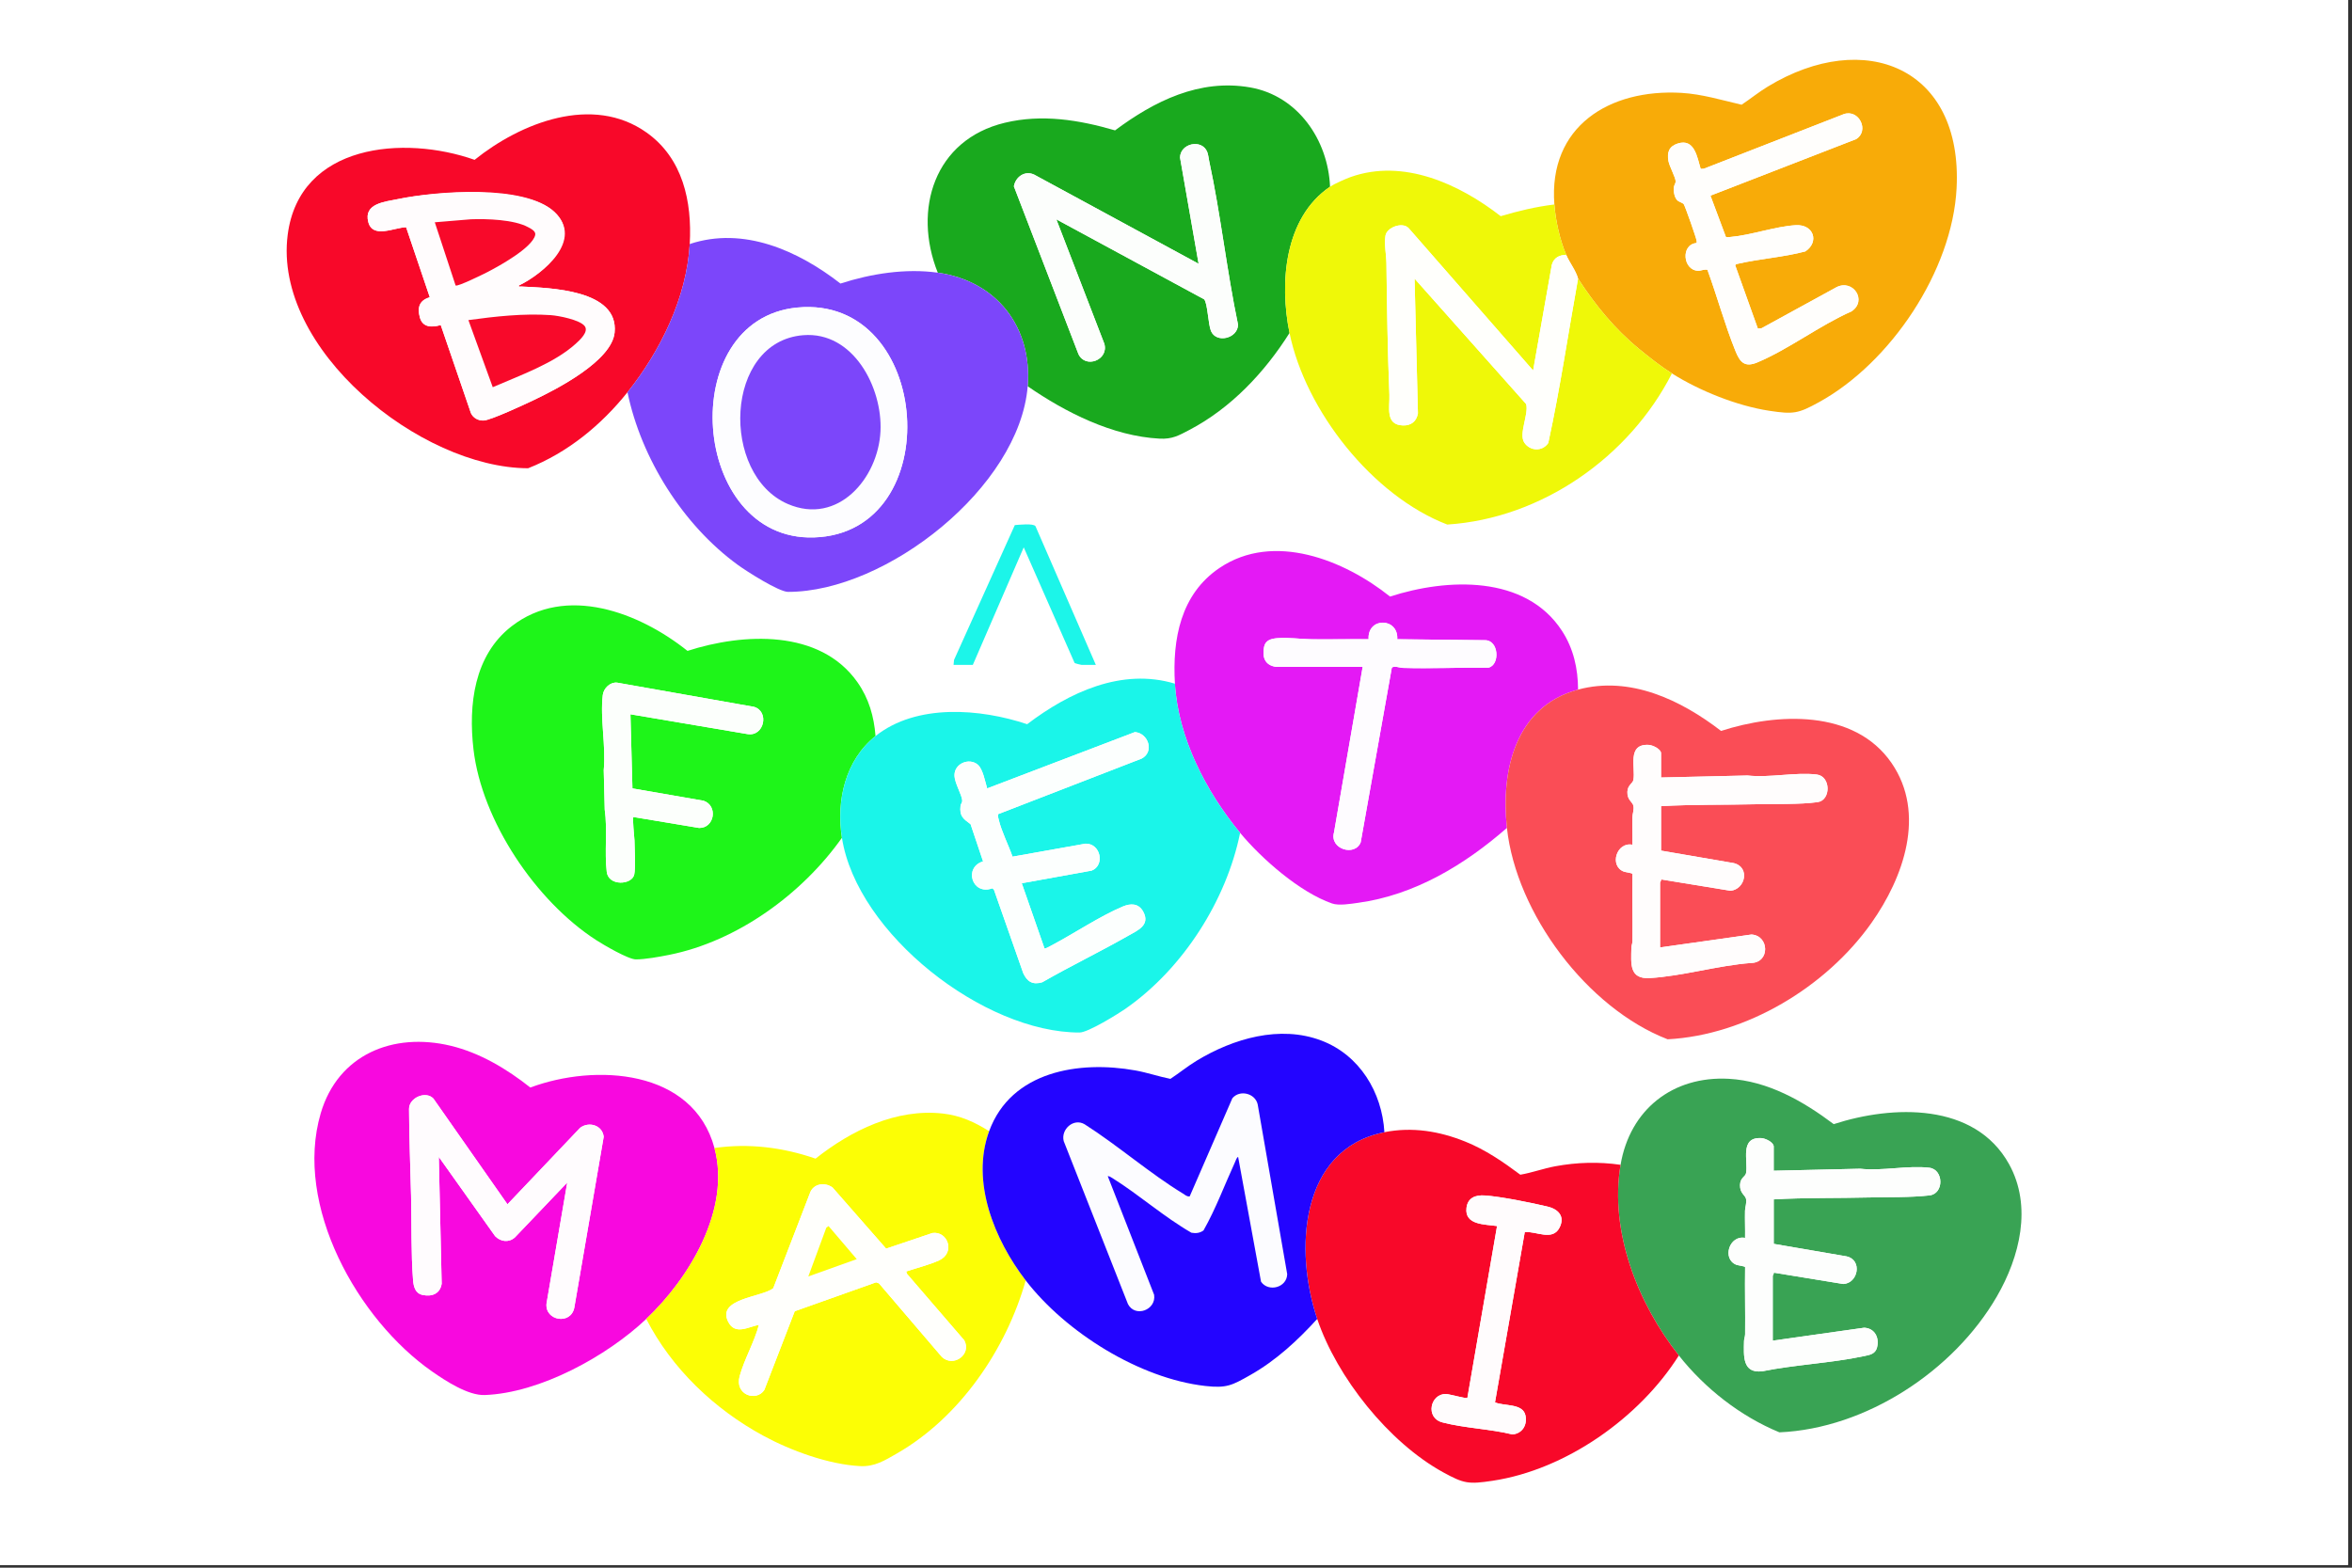
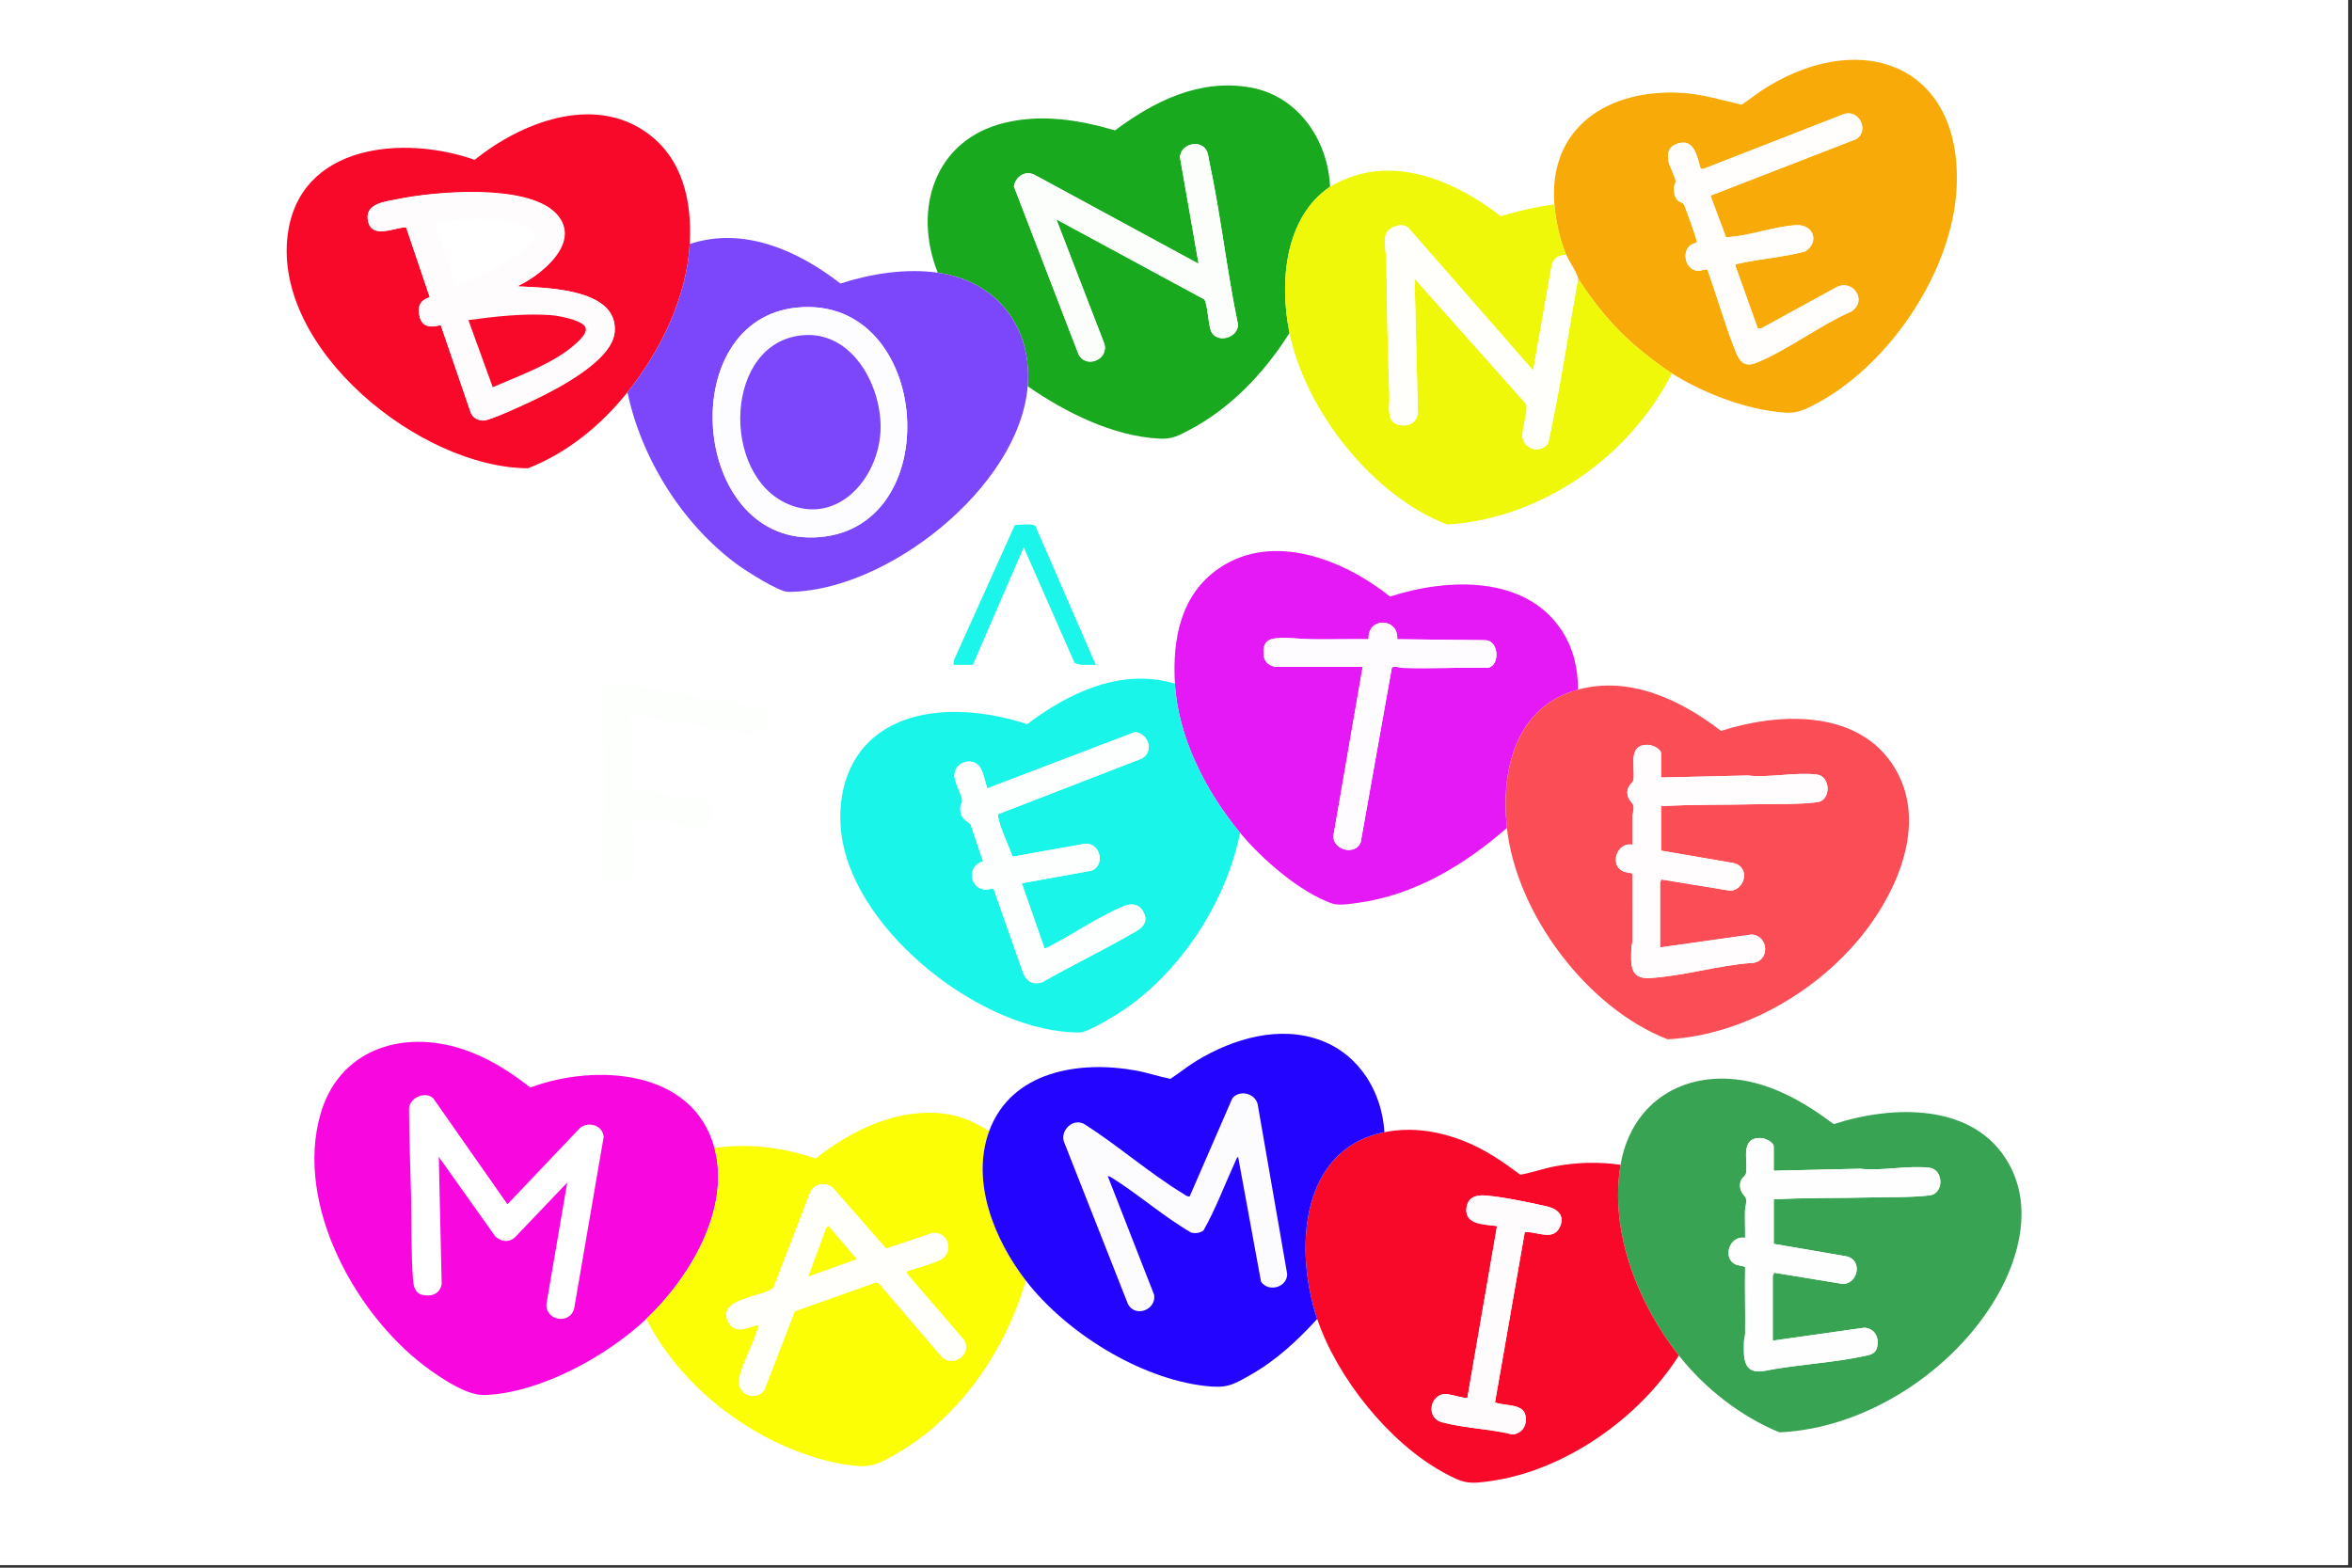
<svg xmlns="http://www.w3.org/2000/svg" width="567" zoomAndPan="magnify" viewBox="0 0 425.25 283.5" height="378" preserveAspectRatio="xMidYMid meet" version="1.0">
  <rect x="0" y="0" width="425.25" height="283.5" fill="#333333" stroke="none" />
  <defs>
    <clipPath id="93c64fece2">
      <path d="M 0 0 L 424.5 0 L 424.5 283 L 0 283 Z M 0 0 " clip-rule="nonzero" />
    </clipPath>
  </defs>
  <g clip-path="url(#93c64fece2)">
    <path fill="#ffffff" d="M 0 0 L 424.5 0 L 424.5 283 L 0 283 Z M 0 0 " fill-opacity="1" fill-rule="nonzero" />
    <path fill="#ffffff" d="M 0 0 L 424.5 0 L 424.5 283 L 0 283 Z M 0 0 " fill-opacity="1" fill-rule="nonzero" />
    <path fill="#ffffff" d="M 424.496 0 L 424.496 283 L 0.004 283 L 0.004 0 Z M 281.035 36.984 C 277.73 37.383 274.512 38.148 271.336 39.098 C 263.855 33.277 253.738 28.621 244.188 32.023 C 243.262 32.352 241.25 33.242 240.477 33.766 C 240.121 25.305 234.66 17.312 226.012 15.809 C 216.875 14.219 208.707 18.285 201.605 23.582 C 195.094 21.688 188.387 20.59 181.664 22.207 C 168.957 25.262 164.988 37.871 169.551 49.312 C 163.75 48.496 157.488 49.488 151.961 51.277 C 144.324 45.348 134.461 40.887 124.707 44.129 C 125.145 36.441 123.461 28.625 116.902 23.973 C 107.152 17.051 94.168 22.188 85.809 28.91 C 73.059 24.402 54.137 25.984 52.016 42.457 C 49.355 63.16 75.996 84.629 95.484 84.684 C 102.617 81.875 108.707 76.875 113.453 70.934 C 115.938 82.938 123.492 94.949 133.406 102.164 C 134.973 103.305 140.824 107.039 142.484 107.039 C 160.23 107.055 184.328 88.105 185.809 69.859 C 192.656 74.586 201.18 78.891 209.66 79.328 C 211.93 79.449 213.102 78.77 215.051 77.754 C 222.566 73.816 228.664 67.336 233.152 60.215 C 236.043 74.297 248.16 89.676 261.672 94.871 C 278.742 93.773 294.605 82.645 302.293 67.543 C 307.25 70.684 314.105 73.426 319.922 74.301 C 324.246 74.949 325.086 74.82 328.855 72.754 C 341.836 65.621 352.984 48.988 353.754 34.051 C 354.879 12.223 337.148 5.047 319.637 15.656 C 317.984 16.656 316.488 17.887 314.879 18.949 C 311.277 18.109 307.711 17.02 303.988 16.805 C 290.992 16.055 279.938 22.844 281.031 36.996 Z M 198.137 120.238 L 187.223 95.152 C 186.832 94.609 184.234 94.902 183.488 94.957 L 172.496 119.34 L 172.41 120.234 L 175.895 120.234 L 185.098 98.977 L 194.297 119.883 C 194.371 119.969 195.445 120.234 195.551 120.234 L 198.141 120.234 Z M 212.43 123.633 C 202.797 120.723 193.254 125.227 185.711 130.961 C 177.234 128.133 165.703 127.199 158.297 133.102 C 158.02 129.559 157.094 126.316 155.047 123.398 C 148.266 113.723 134.359 114.465 124.301 117.707 C 115.633 110.781 102.316 105.617 92.469 113.277 C 85.707 118.539 84.672 127.457 85.605 135.492 C 87.113 148.465 96.887 162.949 107.75 169.98 C 109.086 170.848 113.594 173.496 114.973 173.496 C 116.652 173.496 119.258 173.016 120.961 172.68 C 133.301 170.23 145.051 161.66 152.223 151.504 C 154.941 168.887 177.914 186.758 195.188 186.719 C 196.734 186.719 202.188 183.332 203.652 182.301 C 213.891 175.113 221.723 162.863 224.219 150.609 C 228.113 155.309 235.016 161.363 240.836 163.379 C 242.082 163.812 244.176 163.449 245.535 163.266 C 255.781 161.863 264.812 156.387 272.453 149.715 C 274.137 165.199 286.953 182.305 301.508 187.941 C 315.766 187.191 330.191 178.453 338.344 166.922 C 344.16 158.707 348.289 147.129 341.992 137.973 C 335.266 128.195 321.246 128.914 311.172 132.176 C 303.902 126.574 294.688 122.168 285.316 124.703 C 285.305 120.914 284.496 117.301 282.426 114.105 C 275.82 103.91 261.602 104.551 251.32 107.879 C 243.062 101.277 230.277 96.121 220.512 102.688 C 213.449 107.434 211.949 115.582 212.426 123.629 Z M 178.84 204.566 C 176.242 202.918 173.617 201.727 170.512 201.375 C 162.055 200.414 153.898 204.422 147.457 209.527 C 141.578 207.488 135.367 206.711 129.176 207.605 C 125.312 193.273 107.574 192.309 95.883 196.668 C 91.66 193.316 86.773 190.379 81.473 189.113 C 71.078 186.629 61.102 190.688 57.98 201.352 C 53.109 217.996 64.66 238.633 78.129 248.023 C 80.59 249.738 84.645 252.391 87.645 252.277 C 97.625 251.91 109.711 245.266 116.848 238.516 C 121.449 247.5 129.16 254.828 137.988 259.625 C 142.98 262.34 149.82 264.836 155.531 265.133 C 158.137 265.266 159.977 264.105 162.172 262.844 C 173.543 256.312 181.918 244.035 185.457 231.547 C 192.684 240.938 206.023 249.285 217.906 250.637 C 221.789 251.074 222.781 250.523 226.062 248.66 C 230.695 246.031 234.598 242.434 238.16 238.516 C 241.73 249.102 251.094 260.844 260.91 266.238 C 264.68 268.309 265.512 268.434 269.84 267.785 C 283.121 265.797 296.457 256.367 303.547 245.125 C 308.27 251.098 314.691 256.125 321.727 259.023 C 337.395 258.34 353.27 247.895 361.039 234.461 C 365.172 227.312 367.477 218.168 363.25 210.523 C 357.059 199.34 342.207 199.824 331.547 203.289 C 326.047 199.148 319.645 195.477 312.578 195.09 C 302.43 194.539 294.695 200.66 293.008 210.645 C 289.051 210.07 285.145 210.184 281.211 210.906 C 279.07 211.301 277.027 212.066 274.883 212.434 C 271.781 210.117 268.562 207.91 264.949 206.453 C 260.254 204.555 255.316 203.746 250.309 204.746 C 249.887 197.516 245.824 190.801 238.918 188.176 C 231.414 185.324 222.973 187.812 216.379 191.809 C 214.727 192.809 213.23 194.043 211.617 195.102 C 209.48 194.676 207.441 193.965 205.289 193.578 C 195.137 191.754 182.828 193.688 178.844 204.566 Z M 178.84 204.566 " fill-opacity="1" fill-rule="nonzero" />
  </g>
-   <path fill="#1ef519" d="M 158.297 133.102 C 152.82 137.469 151.168 144.785 152.223 151.504 C 145.047 161.66 133.297 170.23 120.961 172.68 C 119.262 173.02 116.656 173.496 114.973 173.496 C 113.594 173.496 109.086 170.848 107.75 169.98 C 96.887 162.949 87.113 148.465 85.605 135.492 C 84.672 127.457 85.707 118.539 92.469 113.277 C 102.316 105.617 115.637 110.781 124.301 117.707 C 134.359 114.465 148.266 113.723 155.047 123.398 C 157.094 126.316 158.02 129.559 158.297 133.102 Z M 113.988 129.172 L 135.156 132.754 C 138.164 133.242 139.148 128.664 136.328 127.824 L 111.57 123.449 C 110.312 123.312 109.133 124.469 108.984 125.68 C 108.469 129.938 109.582 134.926 109.156 139.27 L 109.336 146.418 C 109.855 150.016 109.266 154.078 109.699 157.668 C 110.016 160.301 114.242 160.047 114.668 158.164 C 114.941 156.941 114.746 153.402 114.711 151.941 C 114.695 151.34 114.301 147.977 114.523 147.75 L 126.406 149.73 C 129.199 149.758 129.848 145.699 127.207 144.805 L 114.344 142.574 L 113.984 129.172 Z M 113.988 129.172 " fill-opacity="1" fill-rule="nonzero" />
  <path fill="#e419f5" d="M 285.32 124.707 C 273.984 127.773 271.332 139.34 272.457 149.719 C 264.816 156.391 255.785 161.867 245.539 163.266 C 244.18 163.453 242.086 163.816 240.84 163.383 C 235.02 161.367 228.117 155.312 224.219 150.613 C 218.066 143.184 213.012 133.438 212.43 123.633 C 211.953 115.586 213.453 107.441 220.516 102.691 C 230.281 96.125 243.066 101.277 251.324 107.883 C 261.602 104.555 275.824 103.914 282.43 114.109 C 284.5 117.305 285.309 120.918 285.32 124.707 Z M 230.742 120.598 L 246.375 120.598 L 241.195 150.527 C 240.332 153.547 244.988 154.965 246.02 152.316 L 251.641 120.777 C 251.984 120.328 253.09 120.77 253.602 120.785 C 258.762 120.945 263.953 120.684 269.117 120.742 C 271.25 120.262 271.02 115.699 268.438 115.777 L 252.629 115.598 C 252.867 111.656 247.215 111.543 247.445 115.598 C 244.023 115.566 240.594 115.645 237.164 115.605 C 235.117 115.582 232.992 115.238 230.914 115.41 C 229.832 115.504 228.793 115.773 228.551 116.98 C 228.168 118.863 228.715 120.328 230.742 120.602 Z M 230.742 120.598 " fill-opacity="1" fill-rule="nonzero" />
  <path fill="#fa4d56" d="M 272.457 149.719 C 271.332 139.34 273.984 127.773 285.32 124.707 C 294.695 122.172 303.91 126.578 311.176 132.18 C 321.25 128.922 335.27 128.203 341.996 137.977 C 348.293 147.133 344.164 158.711 338.348 166.926 C 330.195 178.457 315.77 187.191 301.512 187.945 C 286.957 182.309 274.141 165.203 272.457 149.719 Z M 300.328 140.605 L 300.328 136.23 C 300.328 135.445 298.797 134.742 298.09 134.703 C 294.09 134.488 295.742 138.848 295.324 141.051 C 295.203 141.672 294.277 141.98 294.238 143.199 C 294.191 144.699 295.184 145.012 295.324 145.703 C 295.473 146.461 295.16 147.145 295.141 147.836 C 295.102 149.473 295.184 151.121 295.148 152.758 C 292.293 152.199 290.91 156.57 293.59 157.617 C 293.914 157.742 295.105 157.859 295.156 158.047 C 295.094 162.086 295.203 166.137 295.156 170.184 C 295.152 170.605 294.969 170.996 294.961 171.418 C 294.906 174.273 294.539 177.086 298.273 176.871 C 304.18 176.531 310.645 174.582 316.625 174.141 C 320.043 174.082 319.91 169.195 316.676 168.996 L 300.148 171.332 L 300.148 159.633 C 300.148 159.539 300.371 159.23 300.355 159.035 L 312.898 161.086 C 315.59 160.789 316.426 156.844 313.516 156.09 L 300.328 153.824 L 300.328 145.785 C 306.07 145.449 311.824 145.582 317.578 145.434 C 320.938 145.348 325.406 145.504 328.633 145.055 C 331.074 144.711 331.047 140.375 328.477 140.062 C 324.609 139.598 319.93 140.691 315.957 140.238 L 300.332 140.602 Z M 300.328 140.605 " fill-opacity="1" fill-rule="nonzero" />
  <path fill="#39a354" d="M 303.543 245.125 C 296.16 235.777 290.965 222.727 293.004 210.645 C 294.691 200.66 302.43 194.539 312.574 195.09 C 319.645 195.477 326.043 199.148 331.543 203.289 C 342.203 199.824 357.055 199.34 363.246 210.523 C 367.477 218.168 365.172 227.309 361.035 234.461 C 353.266 247.895 337.395 258.34 321.723 259.023 C 314.688 256.125 308.266 251.102 303.543 245.125 Z M 320.695 211.715 L 320.695 207.336 C 320.695 206.551 319.164 205.848 318.453 205.812 C 314.461 205.594 316.109 209.949 315.691 212.156 C 315.562 212.824 314.641 212.945 314.605 214.305 C 314.574 215.824 315.551 216.113 315.691 216.809 C 315.84 217.57 315.527 218.25 315.508 218.941 C 315.469 220.582 315.551 222.23 315.516 223.863 C 312.66 223.305 311.277 227.68 313.953 228.727 C 314.281 228.852 315.473 228.965 315.523 229.152 C 315.457 233.195 315.57 237.246 315.523 241.289 C 315.52 241.711 315.336 242.102 315.328 242.527 C 315.277 245.137 314.977 248.418 318.641 247.98 C 324.609 246.781 331.078 246.504 336.992 245.246 C 338.008 245.031 339.059 244.887 339.371 243.699 C 339.84 241.926 338.973 240.191 337.047 240.105 L 320.52 242.445 L 320.52 230.742 C 320.52 230.648 320.742 230.34 320.727 230.148 L 333.27 232.199 C 335.988 232.066 336.758 227.852 333.887 227.203 L 320.699 224.938 L 320.699 216.895 C 326.441 216.562 332.195 216.695 337.945 216.547 C 341.488 216.457 345.316 216.574 348.836 216.18 C 351.543 215.879 351.434 211.488 348.84 211.176 C 344.977 210.711 340.297 211.805 336.324 211.352 L 320.699 211.715 Z M 320.695 211.715 " fill-opacity="1" fill-rule="nonzero" />
-   <path fill="#f8ab08" d="M 302.293 67.535 C 300.312 66.281 298.152 64.574 296.312 63.062 C 291.922 59.453 288.406 55.141 285.32 50.383 C 284.91 48.883 283.754 47.465 283.176 46.094 C 282.023 43.355 281.266 39.941 281.035 36.984 C 279.938 22.836 290.992 16.047 303.992 16.793 C 307.715 17.012 311.281 18.102 314.883 18.938 C 316.488 17.879 317.988 16.645 319.641 15.645 C 337.152 5.035 354.883 12.211 353.758 34.039 C 352.988 48.977 341.84 65.609 328.859 72.742 C 325.09 74.812 324.25 74.938 319.926 74.289 C 314.109 73.414 307.254 70.672 302.297 67.531 Z M 309.262 35.375 L 335.586 25.16 C 338.02 23.664 336.141 19.707 333.375 20.633 L 308.055 30.512 L 307.484 30.543 C 306.852 28.426 306.379 24.973 303.324 25.957 C 301.75 26.469 301.367 27.566 301.656 29.133 C 301.844 30.125 302.941 32.066 302.961 32.816 C 302.969 33.109 302.684 33.441 302.641 33.852 C 302.562 34.598 302.703 35.656 303.242 36.207 C 303.543 36.52 304.254 36.668 304.43 36.941 C 304.688 37.34 306.688 43.016 306.746 43.527 C 306.762 43.668 306.789 43.805 306.746 43.945 C 303.828 44.191 304.258 48.891 307.027 48.965 C 307.57 48.98 308.133 48.641 308.703 48.793 C 310.477 53.629 311.836 58.699 313.766 63.469 C 314.57 65.461 315.398 66.508 317.715 65.543 C 323.348 63.191 329.066 58.805 334.746 56.312 C 337.684 54.367 335.016 50.371 332 51.957 L 318.492 59.355 L 317.82 59.418 L 313.723 47.977 C 313.82 47.762 313.973 47.75 314.172 47.707 C 318.145 46.789 322.434 46.527 326.402 45.465 C 328.969 43.762 327.926 40.547 324.691 40.723 C 320.988 40.93 316.637 42.527 312.887 42.852 C 312.605 42.879 312.324 42.922 312.043 42.852 L 309.246 35.375 Z M 309.262 35.375 " fill-opacity="1" fill-rule="nonzero" />
+   <path fill="#f8ab08" d="M 302.293 67.535 C 300.312 66.281 298.152 64.574 296.312 63.062 C 291.922 59.453 288.406 55.141 285.32 50.383 C 284.91 48.883 283.754 47.465 283.176 46.094 C 282.023 43.355 281.266 39.941 281.035 36.984 C 279.938 22.836 290.992 16.047 303.992 16.793 C 307.715 17.012 311.281 18.102 314.883 18.938 C 316.488 17.879 317.988 16.645 319.641 15.645 C 337.152 5.035 354.883 12.211 353.758 34.039 C 352.988 48.977 341.84 65.609 328.859 72.742 C 325.09 74.812 324.25 74.938 319.926 74.289 C 314.109 73.414 307.254 70.672 302.297 67.531 Z M 309.262 35.375 L 335.586 25.16 C 338.02 23.664 336.141 19.707 333.375 20.633 L 308.055 30.512 L 307.484 30.543 C 306.852 28.426 306.379 24.973 303.324 25.957 C 301.75 26.469 301.367 27.566 301.656 29.133 C 301.844 30.125 302.941 32.066 302.961 32.816 C 302.969 33.109 302.684 33.441 302.641 33.852 C 303.543 36.52 304.254 36.668 304.43 36.941 C 304.688 37.34 306.688 43.016 306.746 43.527 C 306.762 43.668 306.789 43.805 306.746 43.945 C 303.828 44.191 304.258 48.891 307.027 48.965 C 307.57 48.98 308.133 48.641 308.703 48.793 C 310.477 53.629 311.836 58.699 313.766 63.469 C 314.57 65.461 315.398 66.508 317.715 65.543 C 323.348 63.191 329.066 58.805 334.746 56.312 C 337.684 54.367 335.016 50.371 332 51.957 L 318.492 59.355 L 317.82 59.418 L 313.723 47.977 C 313.82 47.762 313.973 47.75 314.172 47.707 C 318.145 46.789 322.434 46.527 326.402 45.465 C 328.969 43.762 327.926 40.547 324.691 40.723 C 320.988 40.93 316.637 42.527 312.887 42.852 C 312.605 42.879 312.324 42.922 312.043 42.852 L 309.246 35.375 Z M 309.262 35.375 " fill-opacity="1" fill-rule="nonzero" />
  <path fill="#f808df" d="M 129.176 207.605 C 132.168 218.707 124.641 231.141 116.848 238.516 C 109.711 245.266 97.625 251.91 87.645 252.277 C 84.645 252.391 80.59 249.738 78.129 248.023 C 64.66 238.633 53.109 217.996 57.98 201.352 C 61.102 190.688 71.078 186.625 81.473 189.113 C 86.773 190.383 91.66 193.32 95.883 196.668 C 107.578 192.309 125.312 193.273 129.176 207.605 Z M 102.555 213.859 L 98.809 235.75 C 98.523 238.855 103.188 239.656 103.836 236.484 L 109.152 205.566 C 108.914 203.457 106.469 202.762 104.891 203.949 L 91.75 217.781 L 78.359 198.656 C 76.973 197.211 73.953 198.504 73.957 200.543 C 73.969 205.746 74.203 211.043 74.324 216.273 C 74.43 221.09 74.312 226.727 74.68 231.461 C 74.773 232.652 75.062 233.902 76.426 234.18 C 78.117 234.531 79.574 233.949 79.855 232.152 L 79.336 209.211 L 89.516 223.539 C 90.527 224.566 91.992 224.754 93.094 223.773 L 102.555 213.855 Z M 102.555 213.859 " fill-opacity="1" fill-rule="nonzero" />
  <path fill="#f80829" d="M 293.004 210.645 C 290.965 222.727 296.16 235.777 303.543 245.125 C 296.453 256.367 283.121 265.797 269.836 267.785 C 265.508 268.434 264.676 268.309 260.906 266.238 C 251.094 260.844 241.73 249.102 238.156 238.516 C 234.043 226.312 234.871 207.828 250.305 204.746 C 255.316 203.746 260.254 204.555 264.945 206.453 C 268.559 207.91 271.777 210.117 274.879 212.434 C 277.023 212.066 279.066 211.301 281.207 210.906 C 285.141 210.184 289.047 210.07 293.004 210.645 Z M 275.68 222.805 C 277.742 222.617 280.691 224.484 281.961 222.023 C 283.016 219.98 281.75 218.664 279.816 218.203 C 276.918 217.508 271.309 216.371 268.434 216.188 C 266.785 216.082 265.371 216.586 265.148 218.438 C 264.77 221.578 268.52 221.398 270.672 221.723 L 265.305 252.809 C 265.113 252.973 262.055 252.113 261.461 252.094 C 258.629 251.996 257.605 256.387 260.805 257.23 C 264.773 258.27 269.43 258.41 273.465 259.406 C 275.25 259.234 276.168 257.707 275.812 255.977 C 275.348 253.73 271.91 254.32 270.305 253.602 L 275.684 222.805 Z M 275.68 222.805 " fill-opacity="1" fill-rule="nonzero" />
  <path fill="#1af5e9" d="M 212.43 123.633 C 213.012 133.438 218.066 143.184 224.219 150.613 C 221.727 162.867 213.891 175.117 203.656 182.305 C 202.191 183.336 196.738 186.719 195.191 186.719 C 177.918 186.762 154.945 168.891 152.227 151.508 C 151.172 144.785 152.824 137.473 158.301 133.105 C 165.707 127.199 177.238 128.133 185.715 130.965 C 193.262 125.23 202.805 120.727 212.434 123.637 Z M 180.465 147.234 L 206.414 137.184 C 208.758 135.957 207.637 132.586 205.199 132.387 L 178.488 142.574 C 178.125 141.398 177.723 139.074 176.789 138.285 C 175.23 136.969 172.586 138.07 172.578 140.164 C 172.57 141.645 173.949 143.684 173.977 144.844 C 173.984 145.148 173.711 145.398 173.672 145.715 C 173.457 147.586 174.133 148.043 175.488 149.055 L 177.746 155.773 C 174.18 156.844 175.758 162 179.438 160.641 L 179.715 160.906 L 185.008 175.98 C 185.719 177.52 186.703 178.152 188.441 177.633 C 193.543 174.703 198.867 172.137 203.977 169.227 C 205.668 168.262 208.051 167.312 206.691 164.844 C 205.84 163.305 204.395 163.348 202.984 163.945 C 198.867 165.676 194.121 168.867 190.043 171.012 C 189.848 171.117 188.98 171.613 188.855 171.52 L 184.742 159.727 L 197.379 157.441 C 199.809 156.5 199.039 152.523 196.27 152.566 L 183.074 154.918 C 182.348 152.836 181.086 150.367 180.582 148.258 C 180.5 147.918 180.383 147.59 180.473 147.234 Z M 180.465 147.234 " fill-opacity="1" fill-rule="nonzero" />
  <path fill="#19a91e" d="M 240.477 33.766 C 232.227 39.363 231.297 51.141 233.152 60.211 C 228.664 67.328 222.566 73.809 215.051 77.746 C 213.105 78.77 211.93 79.441 209.66 79.324 C 201.176 78.883 192.652 74.582 185.809 69.852 C 186.676 59.152 180.199 50.805 169.551 49.309 C 164.988 37.867 168.957 25.258 181.664 22.203 C 188.387 20.586 195.094 21.68 201.605 23.578 C 208.707 18.281 216.871 14.215 226.012 15.805 C 234.66 17.309 240.121 25.305 240.477 33.762 Z M 190.992 39.664 L 217.707 54.125 C 218.34 54.781 218.434 58.629 218.945 59.852 C 219.922 62.164 223.809 61.191 223.84 58.711 C 221.797 48.957 220.715 38.812 218.617 29.09 C 218.512 28.578 218.449 27.945 218.266 27.477 C 217.316 25.078 213.398 25.891 213.352 28.492 L 216.711 47.699 L 187 31.586 C 185.32 30.777 183.621 31.957 183.312 33.695 L 194.969 63.996 C 196.238 66.762 200.512 65.078 199.664 62.16 L 190.988 39.66 Z M 190.992 39.664 " fill-opacity="1" fill-rule="nonzero" />
  <path fill="#eff808" d="M 281.035 36.984 C 281.266 39.941 282.023 43.355 283.176 46.094 C 281.91 46.105 280.945 46.613 280.574 47.871 L 277.191 66.996 L 254.691 41.258 C 253.562 40.055 250.734 41.121 250.496 42.617 C 250.242 44.215 250.648 46.027 250.668 47.602 C 250.777 55.539 250.875 63.449 251.207 71.363 C 251.297 73.621 250.398 76.82 253.641 76.934 C 255.113 76.984 256.117 76.211 256.363 74.75 L 255.754 50.379 L 275.938 73.074 C 276.422 74.961 274.539 78.434 275.594 80.031 C 276.645 81.625 278.887 81.688 279.934 80.102 C 282.066 70.289 283.535 60.281 285.316 50.379 C 288.402 55.137 291.922 59.445 296.309 63.059 C 298.148 64.574 300.309 66.277 302.289 67.531 C 294.602 82.637 278.738 93.766 261.668 94.859 C 248.156 89.668 236.039 74.285 233.148 60.207 C 231.293 51.137 232.223 39.359 240.477 33.762 C 241.246 33.242 243.258 32.352 244.184 32.02 C 253.734 28.617 263.852 33.273 271.332 39.094 C 274.508 38.145 277.727 37.379 281.031 36.98 Z M 281.035 36.984 " fill-opacity="1" fill-rule="nonzero" />
  <path fill="#fcfe05" d="M 178.84 204.566 C 175.492 213.719 179.828 224.242 185.453 231.547 C 181.918 244.035 173.539 256.312 162.168 262.844 C 159.973 264.105 158.133 265.266 155.527 265.133 C 149.816 264.836 142.977 262.34 137.984 259.625 C 129.156 254.828 121.445 247.496 116.844 238.516 C 124.637 231.141 132.164 218.707 129.172 207.605 C 135.363 206.711 141.574 207.488 147.453 209.527 C 153.895 204.422 162.047 200.414 170.508 201.375 C 173.613 201.727 176.238 202.918 178.84 204.566 Z M 163.836 229.938 C 165.707 229.301 168.004 228.746 169.777 227.934 C 172.816 226.535 171.344 222.574 168.582 222.977 L 160.215 225.801 L 150.527 214.746 C 149.117 213.715 146.996 214.039 146.418 215.82 L 139.805 232.969 C 137.738 234.602 129.586 234.809 131.641 238.996 C 132.887 241.531 135.293 239.938 137.215 239.582 C 136.395 242.699 134.566 245.805 133.73 248.867 C 132.801 252.281 136.762 253.543 138.191 251.363 L 143.691 237.125 L 158.402 231.895 L 158.918 232.082 L 170.281 245.375 C 172.348 247.355 175.723 244.953 174.344 242.383 L 164.008 230.387 Z M 163.836 229.938 " fill-opacity="1" fill-rule="nonzero" />
  <path fill="#f80829" d="M 124.707 44.129 C 124.156 53.812 119.41 63.473 113.453 70.93 C 108.707 76.871 102.617 81.871 95.484 84.68 C 75.996 84.625 49.355 63.156 52.016 42.453 C 54.137 25.98 73.059 24.398 85.809 28.906 C 94.168 22.184 107.152 17.047 116.902 23.969 C 123.461 28.625 125.145 36.438 124.707 44.125 Z M 93.801 51.637 C 98.16 49.562 105.41 43.176 100.234 38.324 C 95.055 33.469 78.859 34.574 71.996 35.996 C 69.586 36.496 65.699 36.785 66.59 40.168 C 67.395 43.223 71.344 41.117 73.426 41.102 L 77.707 53.762 C 75.805 54.305 75.406 55.621 75.926 57.449 C 76.441 59.281 78.156 59.238 79.684 58.781 L 85.133 74.684 C 85.531 75.586 86.477 76.086 87.43 76.051 C 88.73 76 94.859 73.133 96.418 72.391 C 100.656 70.383 110.629 65.273 111.125 60.121 C 111.867 52.352 99.383 52.078 94.238 51.816 C 94.039 51.805 93.75 51.93 93.797 51.641 Z M 93.801 51.637 " fill-opacity="1" fill-rule="nonzero" />
  <path fill="#7c46fa" d="M 169.551 49.312 C 180.199 50.809 186.676 59.156 185.809 69.855 C 184.328 88.105 160.23 107.055 142.484 107.035 C 140.824 107.035 134.973 103.301 133.406 102.16 C 123.492 94.945 115.938 82.934 113.453 70.93 C 119.41 63.473 124.156 53.812 124.707 44.129 C 134.461 40.887 144.328 45.344 151.961 51.277 C 157.488 49.488 163.746 48.496 169.551 49.312 Z M 144.145 55.617 C 121.895 57.758 124.797 97.844 147.129 97.188 C 171.52 96.473 168.652 53.262 144.145 55.617 Z M 144.145 55.617 " fill-opacity="1" fill-rule="nonzero" />
  <path fill="#1cf5e9" d="M 198.137 120.238 L 195.547 120.238 C 195.445 120.238 194.367 119.973 194.293 119.887 L 185.094 98.98 L 175.891 120.238 L 172.406 120.238 L 172.492 119.344 L 183.484 94.957 C 184.23 94.902 186.832 94.609 187.219 95.156 L 198.133 120.242 Z M 198.137 120.238 " fill-opacity="1" fill-rule="nonzero" />
  <path fill="#fcfffc" d="M 113.988 129.172 L 114.348 142.574 L 127.211 144.805 C 129.852 145.699 129.199 149.762 126.41 149.73 L 114.527 147.75 C 114.305 147.977 114.699 151.34 114.715 151.941 C 114.75 153.402 114.945 156.941 114.672 158.164 C 114.246 160.047 110.02 160.301 109.703 157.668 C 109.27 154.078 109.859 150.016 109.34 146.418 L 109.16 139.27 C 109.586 134.926 108.473 129.938 108.988 125.68 C 109.133 124.469 110.316 123.312 111.574 123.449 L 136.332 127.824 C 139.152 128.664 138.168 133.242 135.16 132.754 L 113.992 129.172 Z M 113.988 129.172 " fill-opacity="1" fill-rule="nonzero" />
  <path fill="#fefcff" d="M 230.742 120.598 C 228.715 120.324 228.168 118.859 228.551 116.977 C 228.793 115.773 229.832 115.5 230.914 115.41 C 232.988 115.23 235.117 115.578 237.164 115.602 C 240.59 115.641 244.023 115.562 247.445 115.594 C 247.215 111.543 252.867 111.652 252.629 115.594 L 268.438 115.773 C 271.02 115.695 271.25 120.258 269.117 120.738 C 263.957 120.68 258.762 120.941 253.602 120.781 C 253.09 120.77 251.984 120.324 251.641 120.773 L 246.02 152.312 C 244.988 154.961 240.328 153.543 241.195 150.523 L 246.375 120.594 L 230.742 120.594 Z M 230.742 120.598 " fill-opacity="1" fill-rule="nonzero" />
  <path fill="#fffdfd" d="M 300.328 140.605 L 315.953 140.242 C 319.926 140.695 324.609 139.602 328.473 140.066 C 331.043 140.375 331.07 144.715 328.629 145.059 C 325.406 145.512 320.934 145.352 317.574 145.438 C 311.824 145.586 306.066 145.453 300.324 145.789 L 300.324 153.828 L 313.512 156.094 C 316.422 156.848 315.586 160.793 312.895 161.09 L 300.352 159.039 C 300.367 159.234 300.145 159.543 300.145 159.633 L 300.145 171.336 L 316.672 169 C 319.906 169.199 320.039 174.082 316.621 174.145 C 310.641 174.586 304.176 176.531 298.27 176.875 C 294.539 177.09 294.906 174.277 294.957 171.422 C 294.965 171 295.148 170.609 295.152 170.188 C 295.199 166.145 295.09 162.094 295.152 158.051 C 295.102 157.863 293.906 157.746 293.586 157.621 C 290.91 156.574 292.289 152.203 295.145 152.762 C 295.176 151.121 295.094 149.477 295.137 147.84 C 295.152 147.148 295.469 146.465 295.32 145.707 C 295.18 145.016 294.188 144.703 294.234 143.203 C 294.277 141.988 295.199 141.676 295.32 141.055 C 295.742 138.852 294.086 134.492 298.086 134.707 C 298.793 134.746 300.324 135.449 300.324 136.234 L 300.324 140.609 Z M 300.328 140.605 " fill-opacity="1" fill-rule="nonzero" />
  <path fill="#fdfefd" d="M 320.695 211.715 L 336.32 211.352 C 340.293 211.801 344.973 210.711 348.836 211.176 C 351.43 211.488 351.539 215.879 348.836 216.18 C 345.312 216.574 341.484 216.457 337.945 216.547 C 332.191 216.695 326.438 216.562 320.695 216.895 L 320.695 224.938 L 333.883 227.203 C 336.754 227.852 335.984 232.066 333.266 232.199 L 320.723 230.148 C 320.738 230.34 320.516 230.648 320.516 230.742 L 320.516 242.445 L 337.043 240.105 C 338.973 240.191 339.836 241.926 339.367 243.699 C 339.059 244.887 338.004 245.031 336.988 245.246 C 331.07 246.504 324.605 246.777 318.637 247.98 C 314.973 248.414 315.277 245.137 315.324 242.527 C 315.332 242.102 315.516 241.711 315.52 241.289 C 315.566 237.25 315.457 233.199 315.52 229.152 C 315.469 228.965 314.273 228.852 313.953 228.727 C 311.273 227.68 312.656 223.305 315.512 223.863 C 315.543 222.227 315.461 220.582 315.504 218.941 C 315.52 218.25 315.836 217.57 315.688 216.809 C 315.547 216.113 314.57 215.824 314.602 214.305 C 314.633 212.945 315.559 212.824 315.688 212.156 C 316.105 209.949 314.457 205.594 318.453 205.812 C 319.16 205.848 320.691 206.551 320.691 207.336 L 320.691 211.715 Z M 320.695 211.715 " fill-opacity="1" fill-rule="nonzero" />
  <path fill="#fffefc" d="M 309.262 35.375 L 312.059 42.852 C 312.34 42.926 312.617 42.879 312.902 42.852 C 316.648 42.527 321.004 40.93 324.707 40.723 C 327.938 40.547 328.98 43.762 326.418 45.465 C 322.449 46.523 318.16 46.785 314.188 47.707 C 313.984 47.75 313.832 47.762 313.738 47.977 L 317.832 59.418 L 318.508 59.355 L 332.016 51.957 C 335.027 50.371 337.699 54.367 334.762 56.312 C 329.078 58.805 323.359 63.191 317.73 65.543 C 315.418 66.508 314.586 65.461 313.781 63.469 C 311.852 58.695 310.484 53.629 308.719 48.793 C 308.148 48.641 307.586 48.977 307.043 48.965 C 304.273 48.891 303.844 44.191 306.762 43.945 C 306.805 43.805 306.773 43.664 306.762 43.527 C 306.699 43.016 304.703 37.34 304.445 36.941 C 304.266 36.668 303.559 36.52 303.258 36.207 C 302.719 35.652 302.578 34.598 302.656 33.852 C 302.699 33.441 302.984 33.109 302.977 32.816 C 302.957 32.066 301.855 30.125 301.672 29.133 C 301.379 27.57 301.762 26.469 303.34 25.957 C 306.387 24.973 306.863 28.43 307.496 30.543 L 308.07 30.512 L 333.391 20.633 C 336.152 19.707 338.027 23.668 335.602 25.16 L 309.277 35.375 Z M 309.262 35.375 " fill-opacity="1" fill-rule="nonzero" />
  <path fill="#fffffc" d="M 285.32 50.383 C 283.539 60.285 282.07 70.293 279.938 80.105 C 278.891 81.691 276.621 81.59 275.598 80.035 C 274.574 78.477 276.426 74.965 275.941 73.078 L 255.758 50.383 L 256.367 74.754 C 256.121 76.215 255.117 76.988 253.645 76.938 C 250.402 76.824 251.305 73.625 251.211 71.367 C 250.879 63.453 250.781 55.543 250.672 47.605 C 250.652 46.031 250.246 44.219 250.5 42.621 C 250.738 41.129 253.566 40.059 254.695 41.262 L 277.195 67 L 280.578 47.875 C 280.945 46.617 281.914 46.109 283.18 46.098 C 283.758 47.469 284.914 48.887 285.324 50.387 Z M 285.32 50.383 " fill-opacity="1" fill-rule="nonzero" />
-   <path fill="#fffcfe" d="M 102.555 213.859 L 93.094 223.777 C 91.988 224.758 90.527 224.574 89.516 223.543 L 79.336 209.215 L 79.855 232.156 C 79.574 233.957 78.117 234.535 76.426 234.184 C 75.062 233.906 74.773 232.652 74.68 231.465 C 74.312 226.73 74.43 221.098 74.324 216.277 C 74.207 211.047 73.973 205.75 73.957 200.547 C 73.953 198.508 76.973 197.215 78.359 198.66 L 91.75 217.785 L 104.891 203.953 C 106.469 202.766 108.914 203.461 109.152 205.57 L 103.836 236.488 C 103.191 239.66 98.523 238.855 98.809 235.754 L 102.555 213.863 Z M 102.555 213.859 " fill-opacity="1" fill-rule="nonzero" />
  <path fill="#fffcfd" d="M 275.68 222.805 L 270.301 253.598 C 271.906 254.316 275.344 253.727 275.809 255.973 C 276.164 257.699 275.246 259.23 273.461 259.402 C 269.426 258.406 264.773 258.266 260.801 257.227 C 257.602 256.383 258.625 251.992 261.457 252.09 C 262.051 252.109 265.109 252.969 265.301 252.805 L 270.668 221.719 C 268.512 221.395 264.766 221.574 265.145 218.434 C 265.367 216.582 266.785 216.082 268.43 216.184 C 271.305 216.371 276.914 217.504 279.812 218.199 C 281.746 218.664 283.012 219.98 281.957 222.02 C 280.688 224.48 277.738 222.617 275.676 222.801 Z M 275.68 222.805 " fill-opacity="1" fill-rule="nonzero" />
  <path fill="#fcfffe" d="M 180.465 147.234 C 180.375 147.59 180.496 147.918 180.578 148.258 C 181.082 150.363 182.34 152.836 183.066 154.918 L 196.262 152.566 C 199.031 152.523 199.801 156.5 197.371 157.441 L 184.734 159.727 L 188.848 171.52 C 188.973 171.613 189.84 171.117 190.035 171.012 C 194.113 168.867 198.859 165.676 202.977 163.945 C 204.391 163.348 205.836 163.309 206.684 164.844 C 208.043 167.309 205.66 168.262 203.969 169.227 C 198.859 172.141 193.535 174.703 188.434 177.633 C 186.699 178.148 185.711 177.52 185 175.98 L 179.707 160.906 L 179.43 160.641 C 175.75 162 174.168 156.844 177.738 155.773 L 175.48 149.055 C 174.125 148.039 173.449 147.586 173.664 145.715 C 173.703 145.398 173.977 145.148 173.969 144.844 C 173.941 143.684 172.562 141.645 172.57 140.164 C 172.578 138.074 175.227 136.969 176.785 138.285 C 177.715 139.07 178.117 141.398 178.48 142.574 L 205.191 132.391 C 207.633 132.59 208.75 135.957 206.406 137.184 L 180.457 147.234 Z M 180.465 147.234 " fill-opacity="1" fill-rule="nonzero" />
  <path fill="#fcfefc" d="M 190.992 39.664 L 199.668 62.164 C 200.516 65.082 196.242 66.766 194.973 64 L 183.316 33.699 C 183.625 31.961 185.328 30.781 187.004 31.59 L 216.715 47.703 L 213.355 28.496 C 213.402 25.895 217.32 25.082 218.27 27.48 C 218.457 27.945 218.516 28.582 218.621 29.094 C 220.715 38.812 221.801 48.961 223.844 58.715 C 223.809 61.199 219.926 62.168 218.949 59.855 C 218.434 58.633 218.344 54.785 217.711 54.129 L 190.996 39.668 Z M 190.992 39.664 " fill-opacity="1" fill-rule="nonzero" />
  <path fill="#fcfcff" d="M 223.859 209.215 C 223.59 209.309 223.422 209.895 223.293 210.164 C 221.41 214.273 219.82 218.602 217.598 222.512 C 216.945 222.988 216.203 223.074 215.414 222.926 C 210.461 220.078 205.977 216.086 201.16 213.066 C 200.93 212.922 200.555 212.664 200.285 212.695 L 208.668 234.148 C 209.094 236.879 205.25 238.336 203.941 235.832 L 192.324 206.359 C 191.777 204.242 194.086 202.141 196.09 203.305 C 202.105 207.129 207.863 212.184 213.906 215.859 C 214.281 216.094 214.613 216.434 215.102 216.352 L 222.816 198.605 C 224.141 197.023 226.914 197.691 227.391 199.695 L 232.73 230.414 C 232.68 232.844 229.348 233.73 228 231.785 Z M 223.859 209.215 " fill-opacity="1" fill-rule="nonzero" />
  <path fill="#fffffc" d="M 163.836 229.938 L 164.008 230.387 L 174.344 242.383 C 175.723 244.953 172.352 247.355 170.281 245.375 L 158.918 232.082 L 158.398 231.895 L 143.691 237.125 L 138.191 251.363 C 136.762 253.543 132.801 252.281 133.73 248.867 C 134.566 245.801 136.395 242.699 137.215 239.582 C 135.293 239.938 132.887 241.531 131.641 238.992 C 129.586 234.809 137.734 234.605 139.805 232.969 L 146.418 215.82 C 146.996 214.039 149.117 213.715 150.527 214.746 L 160.215 225.801 L 168.582 222.977 C 171.344 222.574 172.82 226.535 169.777 227.934 C 168.004 228.746 165.707 229.301 163.836 229.938 Z M 146.148 230.832 L 154.902 227.703 L 149.805 221.723 L 149.398 222.023 L 146.148 230.836 Z M 146.148 230.832 " fill-opacity="1" fill-rule="nonzero" />
  <path fill="#fffcfd" d="M 93.801 51.637 C 93.754 51.93 94.043 51.805 94.242 51.812 C 99.387 52.078 111.875 52.348 111.125 60.117 C 110.633 65.27 100.66 70.379 96.422 72.387 C 94.859 73.129 88.734 75.996 87.434 76.047 C 86.477 76.086 85.531 75.582 85.137 74.68 L 79.688 58.777 C 78.16 59.23 76.438 59.25 75.926 57.449 C 75.418 55.645 75.809 54.301 77.711 53.758 L 73.43 41.098 C 71.344 41.113 67.395 43.219 66.594 40.164 C 65.703 36.781 69.59 36.492 72 35.992 C 78.863 34.57 94.816 33.238 100.234 38.32 C 105.656 43.398 98.164 49.562 93.805 51.633 Z M 82.375 51.625 C 82.691 51.898 87.379 49.59 88.086 49.227 C 90.199 48.133 96.191 44.844 96.762 42.523 C 96.934 41.82 96.059 41.391 95.5 41.09 C 92.957 39.699 88.02 39.551 85.129 39.656 L 78.613 40.199 Z M 84.688 57.887 L 89.09 70.023 C 93.906 67.926 100.152 65.734 104.078 62.18 C 104.809 61.52 106.535 59.977 105.691 58.945 C 104.785 57.828 101.023 57.098 99.605 56.996 C 94.703 56.648 89.535 57.227 84.688 57.891 Z M 84.688 57.887 " fill-opacity="1" fill-rule="nonzero" />
  <path fill="#fdfdff" d="M 144.145 55.617 C 168.652 53.262 171.52 96.473 147.129 97.188 C 124.801 97.844 121.895 57.758 144.145 55.617 Z M 145.219 60.617 C 130.914 61.777 130.211 85.883 142.453 91.148 C 151.5 95.039 158.781 86.484 159.191 77.992 C 159.582 70.105 154.285 59.887 145.215 60.617 Z M 145.219 60.617 " fill-opacity="1" fill-rule="nonzero" />
  <path fill="#2304ff" d="M 250.305 204.746 C 234.871 207.828 234.043 226.312 238.156 238.516 C 234.594 242.434 230.691 246.035 226.059 248.66 C 222.773 250.523 221.781 251.078 217.906 250.637 C 206.02 249.285 192.684 240.938 185.453 231.547 C 179.828 224.242 175.492 213.719 178.84 204.566 C 182.824 193.684 195.133 191.754 205.285 193.578 C 207.438 193.965 209.477 194.676 211.613 195.102 C 213.223 194.043 214.723 192.809 216.375 191.809 C 222.969 187.812 231.41 185.324 238.914 188.176 C 245.82 190.801 249.883 197.516 250.305 204.746 Z M 223.859 209.215 L 228 231.785 C 229.344 233.73 232.68 232.844 232.73 230.414 L 227.391 199.695 C 226.914 197.691 224.141 197.023 222.816 198.605 L 215.102 216.352 C 214.613 216.434 214.285 216.094 213.906 215.859 C 207.863 212.184 202.102 207.129 196.09 203.305 C 194.09 202.141 191.781 204.242 192.324 206.359 L 203.941 235.832 C 205.25 238.336 209.094 236.879 208.668 234.148 L 200.285 212.695 C 200.555 212.664 200.93 212.926 201.16 213.066 C 205.98 216.086 210.461 220.078 215.414 222.926 C 216.203 223.074 216.945 222.988 217.598 222.512 C 219.82 218.598 221.41 214.273 223.293 210.164 C 223.418 209.891 223.59 209.309 223.859 209.215 Z M 223.859 209.215 " fill-opacity="1" fill-rule="nonzero" />
  <path fill="#fcfe05" d="M 146.148 230.832 L 149.398 222.02 L 149.805 221.723 L 154.902 227.703 Z M 146.148 230.832 " fill-opacity="1" fill-rule="nonzero" />
  <path fill="#f8092a" d="M 84.688 57.887 C 89.535 57.223 94.703 56.645 99.605 56.992 C 101.023 57.094 104.785 57.828 105.691 58.941 C 106.535 59.973 104.805 61.516 104.078 62.176 C 100.152 65.73 93.906 67.922 89.09 70.02 L 84.688 57.883 Z M 84.688 57.887 " fill-opacity="1" fill-rule="nonzero" />
-   <path fill="#f8092a" d="M 82.375 51.625 L 78.613 40.199 L 85.129 39.656 C 88.023 39.547 92.957 39.699 95.5 41.09 C 96.059 41.395 96.934 41.824 96.762 42.523 C 96.191 44.844 90.199 48.133 88.086 49.227 C 87.379 49.59 82.691 51.898 82.375 51.625 Z M 82.375 51.625 " fill-opacity="1" fill-rule="nonzero" />
  <path fill="#7c46fa" d="M 145.219 60.617 C 154.285 59.887 159.582 70.105 159.195 77.992 C 158.781 86.484 151.504 95.039 142.457 91.148 C 130.211 85.883 130.918 61.777 145.219 60.617 Z M 145.219 60.617 " fill-opacity="1" fill-rule="nonzero" />
</svg>